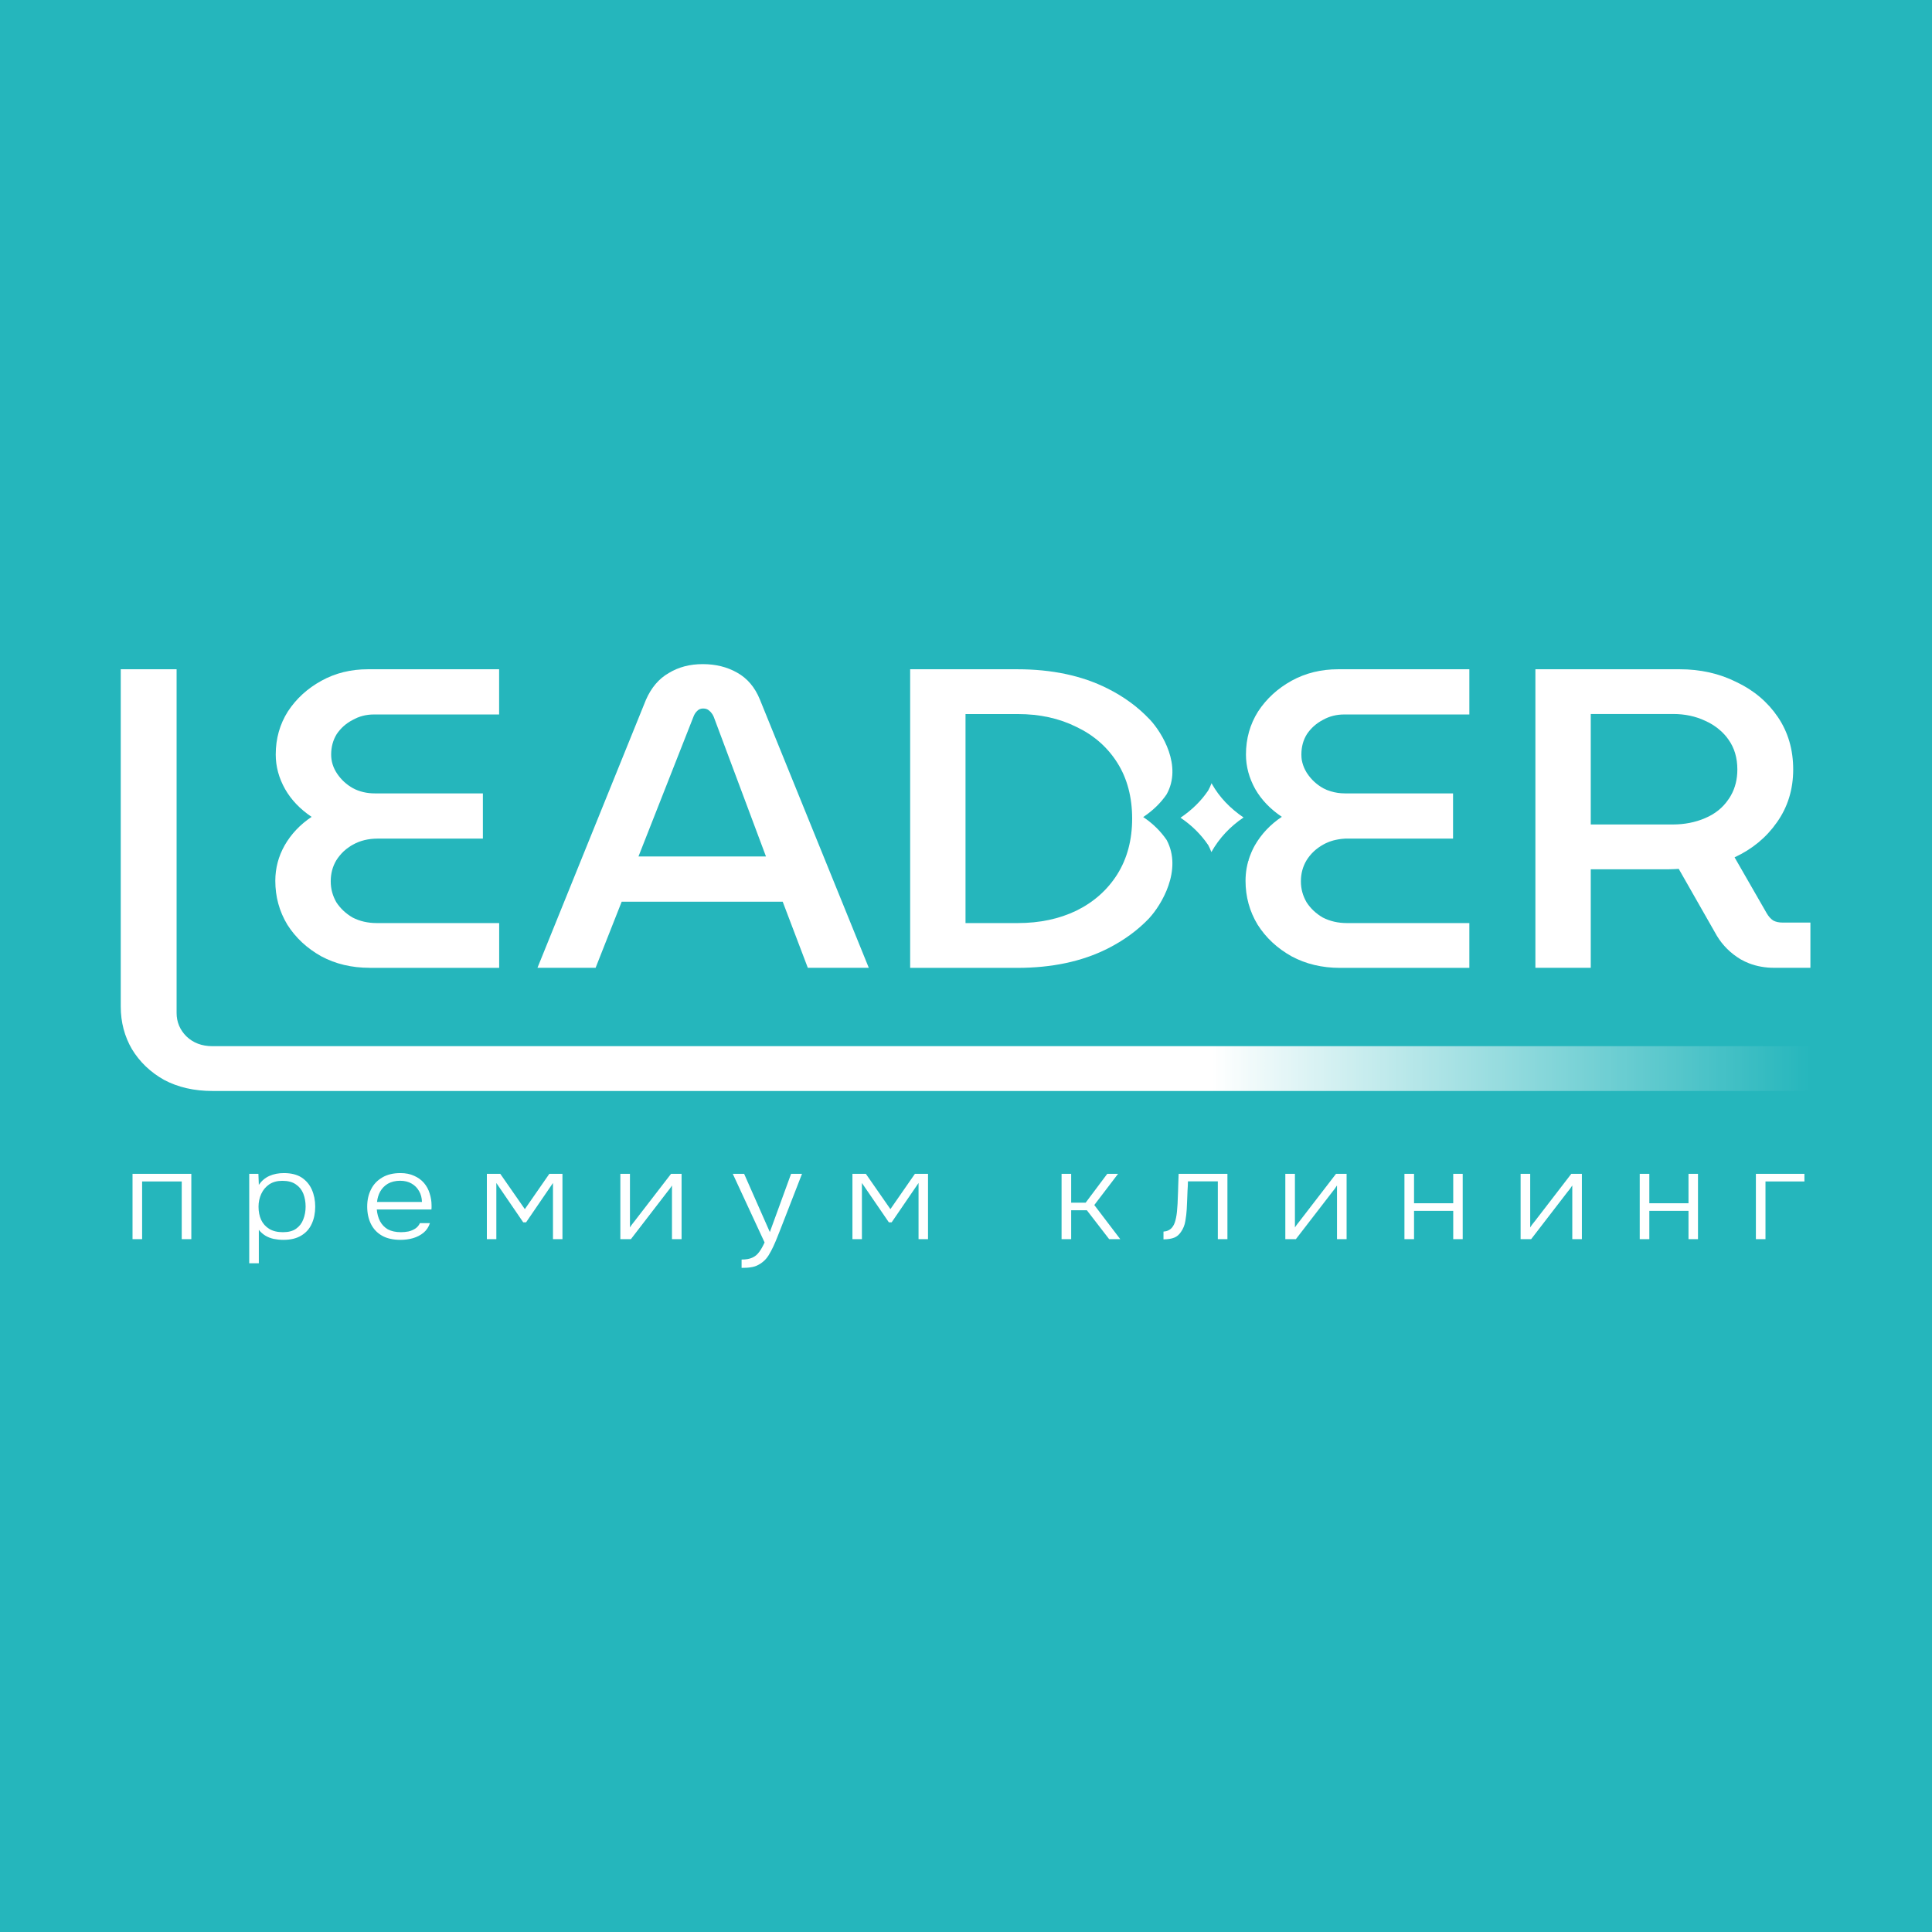
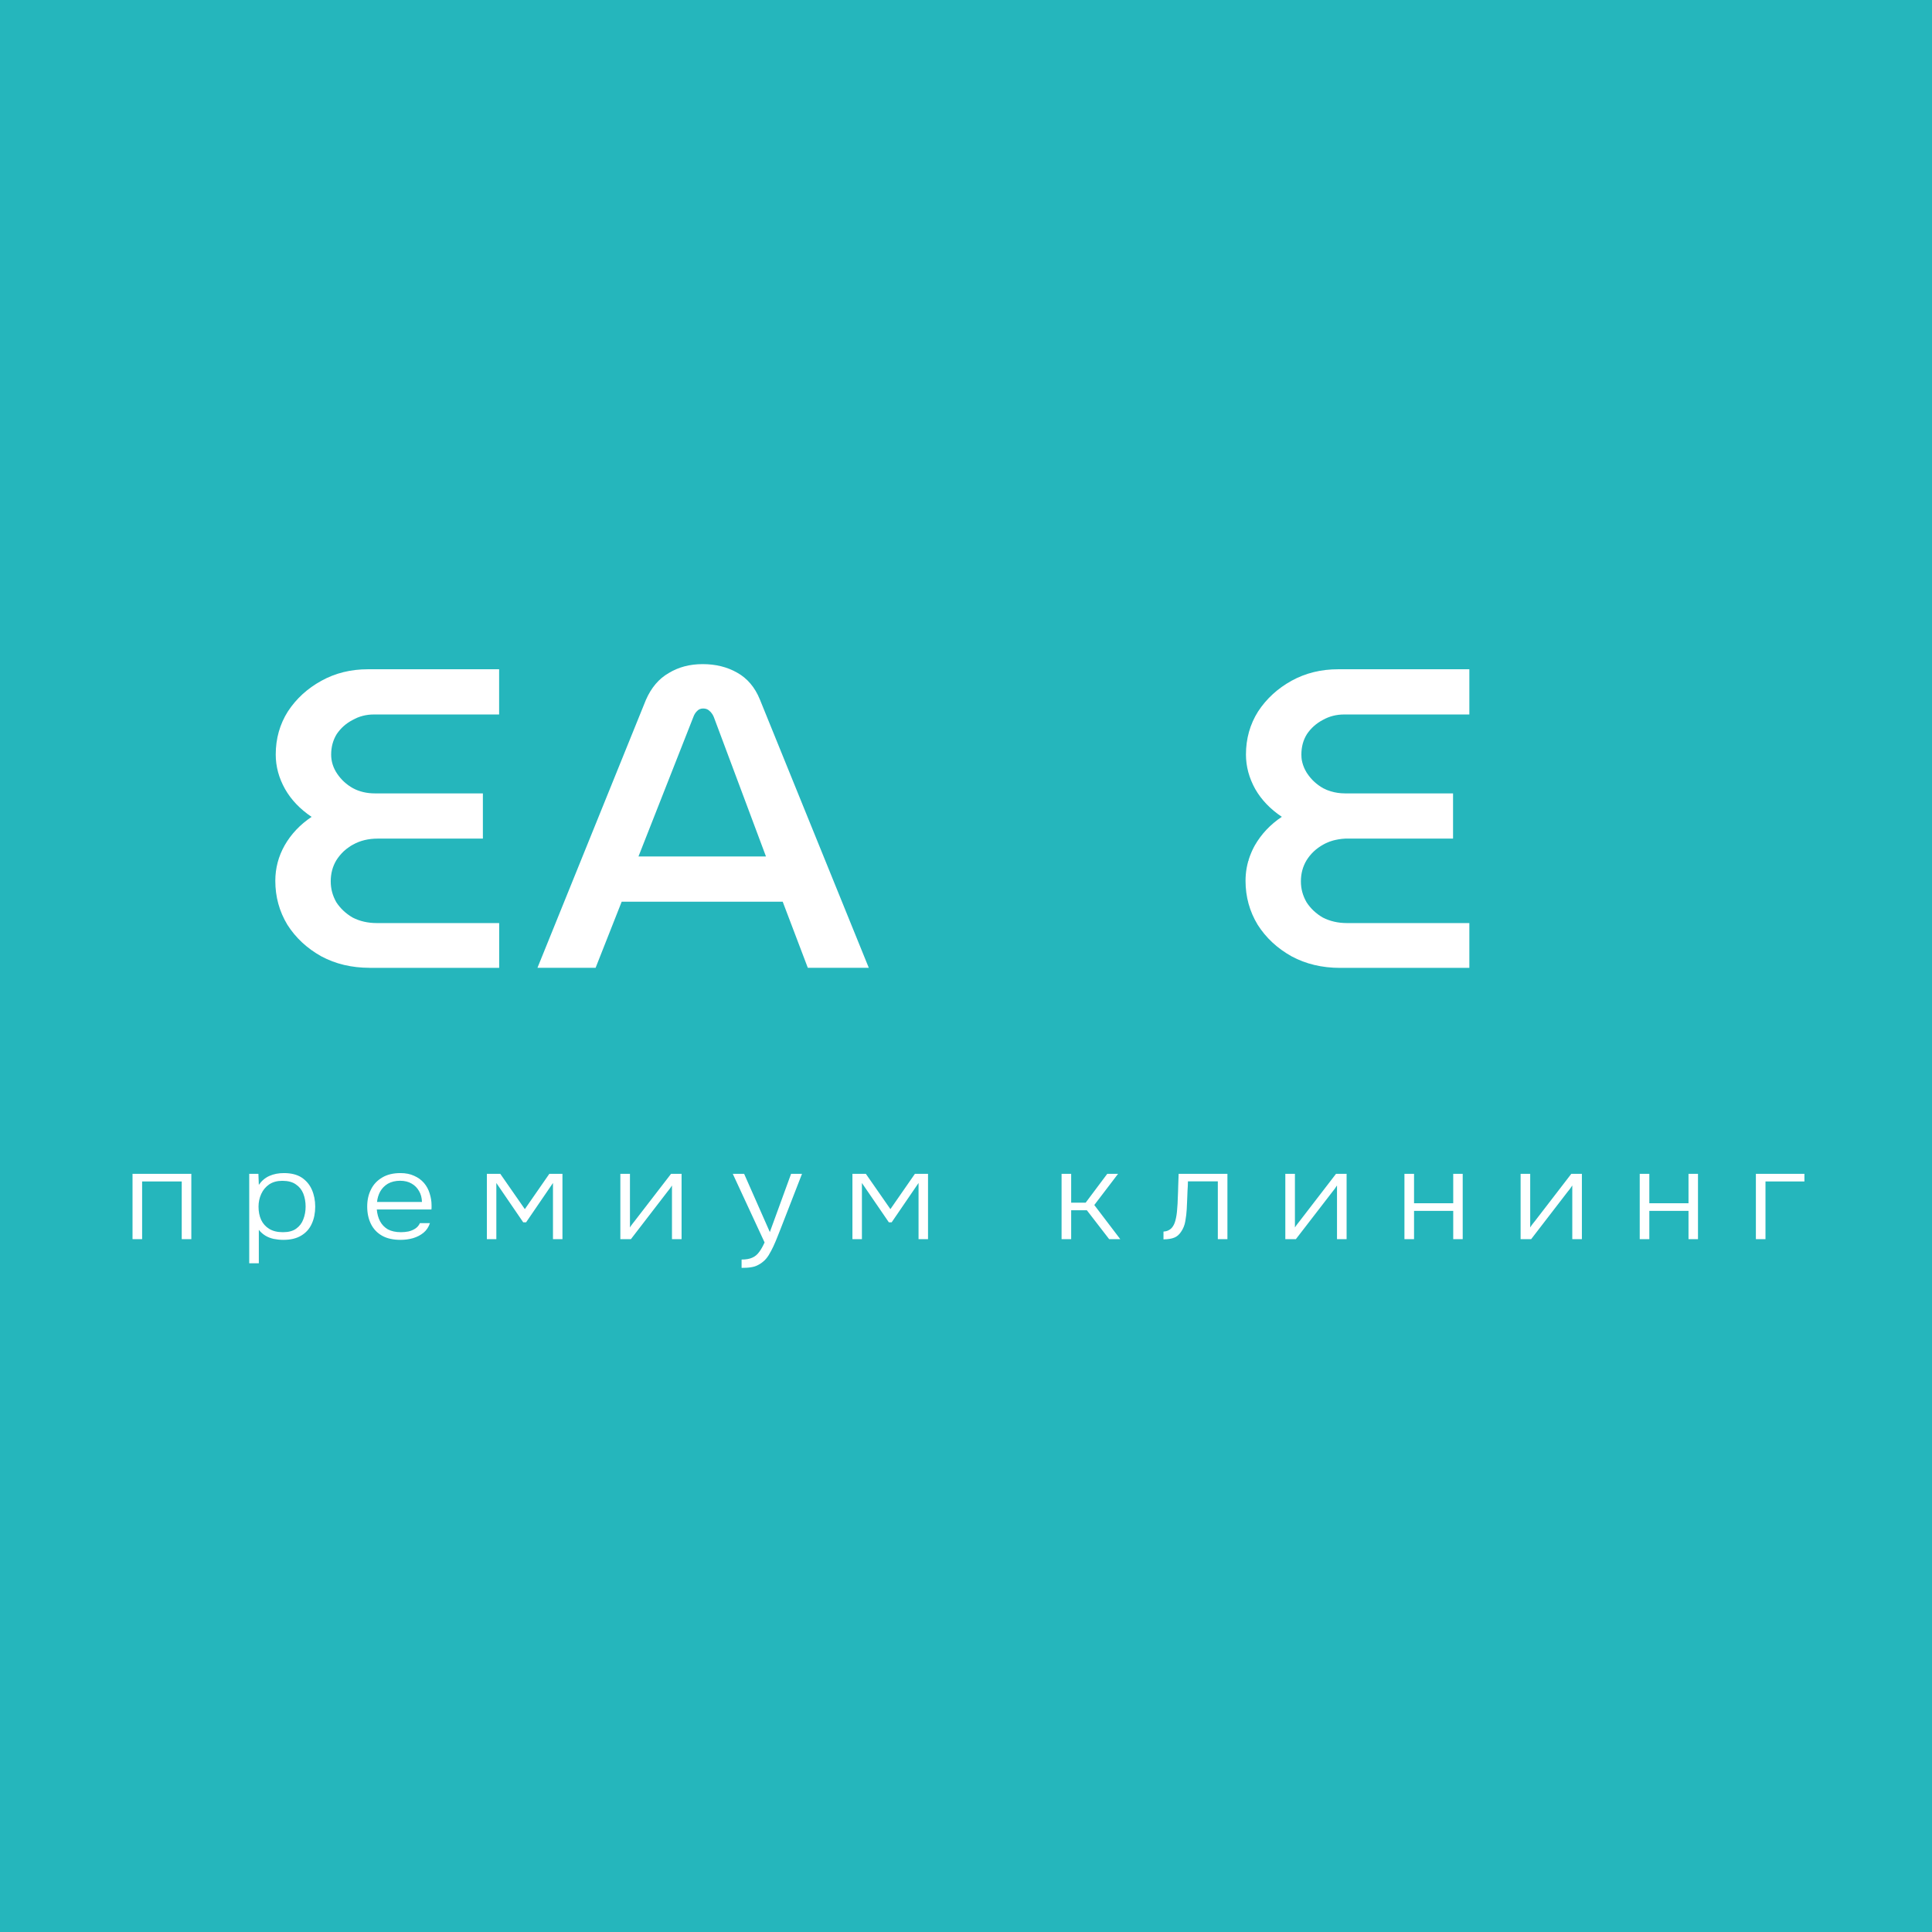
<svg xmlns="http://www.w3.org/2000/svg" width="32" height="32" viewBox="0 0 32 32" fill="none">
  <rect width="32" height="32" fill="#25B6BC" />
  <g clip-path="url(#clip0_280_21)">
-     <path d="M20.067 12.972C20.052 13.013 20.033 13.054 20.011 13.094C19.895 13.266 19.742 13.416 19.553 13.544C19.74 13.67 19.893 13.822 20.013 13.999C20.033 14.037 20.05 14.075 20.064 14.113C20.065 14.112 20.066 14.111 20.066 14.11C20.066 14.11 20.067 14.109 20.067 14.108C20.195 13.882 20.372 13.692 20.597 13.54C20.372 13.387 20.198 13.204 20.076 12.989C20.073 12.983 20.07 12.978 20.067 12.972H20.067Z" fill="white" />
    <path d="M2.195 20.524V19.442H3.169V20.524H3.01V19.569H2.354V20.524H2.195H2.195ZM4.128 20.924V19.442H4.28L4.287 19.625C4.333 19.558 4.392 19.508 4.462 19.477C4.534 19.445 4.614 19.43 4.702 19.43C4.821 19.43 4.919 19.454 4.995 19.503C5.071 19.553 5.128 19.62 5.165 19.704C5.202 19.788 5.221 19.882 5.221 19.986C5.221 20.089 5.202 20.188 5.163 20.271C5.125 20.355 5.067 20.419 4.988 20.466C4.91 20.513 4.812 20.536 4.693 20.536C4.637 20.536 4.584 20.53 4.533 20.52C4.483 20.509 4.436 20.491 4.395 20.466C4.353 20.44 4.317 20.408 4.287 20.37V20.924H4.128ZM4.686 20.409C4.778 20.409 4.851 20.39 4.905 20.351C4.96 20.312 5 20.26 5.024 20.195C5.049 20.131 5.062 20.061 5.062 19.984C5.062 19.908 5.049 19.835 5.024 19.771C4.998 19.706 4.957 19.655 4.9 19.617C4.844 19.577 4.769 19.558 4.676 19.558C4.591 19.558 4.519 19.577 4.459 19.617C4.401 19.657 4.357 19.709 4.327 19.775C4.297 19.841 4.282 19.911 4.282 19.986C4.282 20.067 4.296 20.14 4.325 20.204C4.355 20.267 4.399 20.317 4.459 20.354C4.52 20.391 4.596 20.409 4.685 20.409L4.686 20.409ZM6.635 20.536C6.511 20.536 6.408 20.513 6.326 20.466C6.244 20.419 6.183 20.353 6.142 20.269C6.102 20.186 6.082 20.091 6.082 19.984C6.082 19.877 6.103 19.783 6.145 19.701C6.186 19.617 6.248 19.552 6.331 19.503C6.413 19.454 6.513 19.43 6.633 19.43C6.719 19.43 6.795 19.445 6.859 19.475C6.925 19.504 6.979 19.543 7.023 19.594C7.066 19.645 7.097 19.702 7.116 19.766C7.137 19.831 7.148 19.897 7.148 19.965V20C7.148 20.011 7.147 20.022 7.146 20.033H6.241C6.247 20.105 6.265 20.171 6.295 20.228C6.325 20.284 6.368 20.329 6.424 20.362C6.483 20.393 6.555 20.409 6.642 20.409C6.682 20.409 6.723 20.405 6.765 20.397C6.807 20.387 6.845 20.371 6.879 20.349C6.913 20.326 6.939 20.296 6.955 20.259H7.121C7.1 20.323 7.065 20.376 7.016 20.417C6.966 20.458 6.908 20.488 6.841 20.508C6.774 20.527 6.705 20.536 6.635 20.536V20.536ZM6.245 19.908H6.989C6.987 19.841 6.972 19.781 6.942 19.73C6.912 19.676 6.871 19.634 6.818 19.604C6.766 19.573 6.702 19.557 6.626 19.557C6.55 19.557 6.48 19.574 6.424 19.606C6.369 19.639 6.327 19.683 6.297 19.736C6.268 19.789 6.251 19.847 6.245 19.908ZM8.064 20.524V19.442H8.286L8.693 20.027L9.099 19.442H9.316V20.524H9.159V19.594L8.714 20.245H8.666L8.221 19.594V20.524H8.064H8.064ZM10.275 20.524V19.442H10.434V20.331C10.444 20.313 10.457 20.294 10.472 20.275C10.489 20.255 10.502 20.238 10.512 20.224L11.115 19.442H11.289V20.524H11.13V19.635C11.118 19.654 11.106 19.673 11.092 19.691C11.079 19.708 11.065 19.725 11.052 19.742L10.45 20.524H10.275ZM12.283 21V20.862C12.356 20.862 12.415 20.852 12.46 20.831C12.506 20.811 12.544 20.779 12.574 20.737C12.606 20.695 12.635 20.642 12.664 20.579L12.137 19.442H12.325L12.751 20.407L13.103 19.442H13.284L12.928 20.357C12.913 20.397 12.895 20.442 12.874 20.493C12.855 20.542 12.833 20.593 12.809 20.645C12.785 20.697 12.759 20.745 12.731 20.791C12.703 20.836 12.671 20.872 12.637 20.899C12.606 20.925 12.574 20.945 12.543 20.959C12.513 20.974 12.478 20.984 12.438 20.99C12.398 20.997 12.346 21 12.283 21H12.283ZM14.119 20.524V19.442H14.341L14.748 20.027L15.154 19.442H15.371V20.524H15.214V19.594L14.769 20.245H14.722L14.276 19.594V20.524H14.12H14.119ZM17.583 20.524V19.442H17.742V19.92H17.982L18.34 19.442H18.519L18.125 19.959L18.555 20.524H18.371L18.002 20.046H17.742V20.524H17.583ZM19.271 20.528V20.399C19.301 20.397 19.327 20.391 19.349 20.38C19.373 20.369 19.393 20.354 19.41 20.335C19.436 20.305 19.457 20.263 19.47 20.209C19.484 20.155 19.493 20.096 19.497 20.033C19.503 19.969 19.507 19.904 19.508 19.838C19.511 19.771 19.514 19.704 19.515 19.639C19.518 19.572 19.52 19.506 19.522 19.442H20.33V20.524H20.171V19.567H19.676C19.675 19.619 19.673 19.671 19.669 19.723C19.668 19.774 19.666 19.825 19.663 19.875C19.661 19.926 19.659 19.977 19.656 20.029C19.653 20.089 19.645 20.154 19.633 20.224C19.622 20.293 19.597 20.353 19.559 20.407C19.529 20.451 19.493 20.482 19.45 20.499C19.406 20.517 19.347 20.527 19.27 20.528H19.271ZM21.289 20.524V19.442H21.448V20.331C21.459 20.313 21.472 20.294 21.487 20.275C21.503 20.255 21.517 20.238 21.527 20.224L22.129 19.442H22.304V20.524H22.145V19.635C22.133 19.654 22.12 19.673 22.107 19.691C22.093 19.708 22.08 19.725 22.067 19.742L21.464 20.524H21.289ZM23.262 20.524V19.442H23.421V19.93H24.07V19.442H24.227V20.524H24.07V20.056H23.421V20.524H23.262ZM25.186 20.524V19.442H25.345V20.331C25.356 20.313 25.368 20.294 25.383 20.275C25.4 20.255 25.413 20.238 25.424 20.224L26.026 19.442H26.201V20.524H26.042V19.635C26.03 19.654 26.017 19.673 26.004 19.691C25.99 19.708 25.977 19.725 25.963 19.742L25.361 20.524H25.186ZM27.159 20.524V19.442H27.318V19.93H27.967V19.442H28.124V20.524H27.967V20.056H27.318V20.524H27.159ZM29.083 20.524V19.442H29.887V19.569H29.242V20.524H29.083Z" fill="white" />
    <path fill-rule="evenodd" clip-rule="evenodd" d="M10.698 11.593L8.902 16.03H9.865L10.297 14.935H12.964L13.38 16.03H14.39L12.586 11.586C12.504 11.384 12.378 11.235 12.209 11.141C12.044 11.047 11.854 11 11.639 11C11.423 11 11.24 11.049 11.076 11.148C10.912 11.242 10.786 11.391 10.698 11.593H10.698ZM12.687 14.186H10.575L11.484 11.876C11.499 11.834 11.52 11.801 11.546 11.777C11.571 11.749 11.605 11.735 11.646 11.735C11.687 11.735 11.72 11.746 11.746 11.77C11.764 11.784 11.781 11.802 11.795 11.824C11.798 11.828 11.8 11.832 11.803 11.836C11.805 11.84 11.808 11.845 11.81 11.849C11.815 11.858 11.819 11.867 11.823 11.876L12.687 14.186Z" fill="white" />
    <path d="M6.124 16.03C5.826 16.03 5.559 15.967 5.322 15.84C5.086 15.708 4.898 15.534 4.76 15.317C4.626 15.095 4.56 14.853 4.56 14.589C4.56 14.382 4.611 14.186 4.714 14.003C4.822 13.814 4.971 13.657 5.161 13.53C4.971 13.402 4.824 13.249 4.722 13.07C4.619 12.887 4.567 12.696 4.567 12.498C4.567 12.234 4.634 11.996 4.768 11.784C4.907 11.572 5.092 11.403 5.323 11.276C5.554 11.148 5.811 11.085 6.094 11.085H8.267V11.834H6.194C6.065 11.834 5.947 11.864 5.839 11.926C5.731 11.982 5.644 12.06 5.577 12.159C5.516 12.258 5.485 12.371 5.485 12.498C5.485 12.611 5.518 12.717 5.585 12.816C5.652 12.915 5.739 12.995 5.847 13.056C5.955 13.113 6.076 13.141 6.209 13.141H7.998V13.89H6.256C6.102 13.89 5.965 13.923 5.848 13.989L5.832 13.998L5.821 14.004L5.805 14.014L5.783 14.029C5.75 14.051 5.72 14.075 5.692 14.101C5.669 14.123 5.647 14.146 5.627 14.171C5.606 14.196 5.587 14.223 5.57 14.25C5.508 14.354 5.478 14.47 5.478 14.597C5.478 14.724 5.509 14.835 5.57 14.943C5.637 15.046 5.727 15.131 5.84 15.197C5.958 15.258 6.092 15.289 6.241 15.289H8.268V16.031H6.125L6.124 16.03Z" fill="white" />
-     <path fill-rule="evenodd" clip-rule="evenodd" d="M15.075 16.03V11.085H16.848C17.424 11.085 17.922 11.191 18.343 11.403C18.613 11.538 18.843 11.706 19.034 11.907L19.035 11.908L19.047 11.92C19.249 12.137 19.586 12.688 19.322 13.158C19.224 13.301 19.095 13.426 18.935 13.533C19.093 13.638 19.222 13.765 19.323 13.912C19.59 14.41 19.234 14.993 19.034 15.208H19.035C18.843 15.409 18.613 15.577 18.343 15.713C17.921 15.925 17.423 16.031 16.848 16.031H15.075L15.075 16.03ZM15.992 15.289H16.856C17.221 15.289 17.544 15.22 17.827 15.084C18.114 14.943 18.341 14.742 18.505 14.483C18.67 14.22 18.752 13.911 18.752 13.558C18.752 13.205 18.67 12.891 18.505 12.632C18.341 12.373 18.114 12.175 17.827 12.039C17.544 11.898 17.221 11.827 16.856 11.827H15.992V15.289V15.289Z" fill="white" />
    <path d="M20.676 14.259L20.68 14.257L20.682 14.239C20.694 14.2 20.709 14.161 20.725 14.123C20.737 14.095 20.749 14.068 20.763 14.041C20.77 14.028 20.777 14.015 20.784 14.002C20.892 13.814 21.041 13.656 21.231 13.529C21.041 13.402 20.894 13.249 20.791 13.07C20.689 12.886 20.637 12.696 20.637 12.498C20.637 12.234 20.704 11.996 20.838 11.784C20.977 11.572 21.162 11.403 21.393 11.275C21.624 11.148 21.881 11.085 22.164 11.085H24.337V11.834H22.264C22.135 11.834 22.017 11.864 21.909 11.925C21.801 11.982 21.714 12.06 21.647 12.159C21.585 12.258 21.555 12.37 21.555 12.498C21.555 12.515 21.556 12.533 21.557 12.55C21.558 12.556 21.558 12.561 21.559 12.566L21.56 12.576C21.561 12.581 21.561 12.585 21.562 12.59C21.567 12.617 21.574 12.644 21.583 12.671C21.588 12.687 21.594 12.702 21.601 12.718C21.605 12.727 21.609 12.736 21.614 12.745L21.618 12.754L21.624 12.764C21.633 12.782 21.643 12.799 21.655 12.816C21.722 12.915 21.809 12.995 21.917 13.056C21.957 13.077 21.998 13.094 22.042 13.107C22.116 13.129 22.195 13.141 22.279 13.141H24.067V13.89H22.326C22.311 13.89 22.297 13.89 22.282 13.89C22.265 13.891 22.249 13.892 22.232 13.894L22.225 13.894L22.215 13.896C22.209 13.896 22.204 13.897 22.198 13.898C22.187 13.899 22.176 13.901 22.165 13.903C22.151 13.905 22.137 13.908 22.124 13.911C22.099 13.916 22.074 13.923 22.05 13.931C22.027 13.938 22.006 13.946 21.984 13.956C21.961 13.966 21.939 13.976 21.917 13.989C21.859 14.021 21.807 14.059 21.762 14.101C21.714 14.146 21.674 14.195 21.64 14.25C21.578 14.354 21.547 14.469 21.547 14.597C21.547 14.724 21.578 14.834 21.64 14.943C21.706 15.046 21.796 15.131 21.909 15.197C22.028 15.258 22.161 15.289 22.31 15.289H24.337V16.031H22.195C21.897 16.031 21.629 15.967 21.393 15.84C21.157 15.708 20.969 15.534 20.831 15.317C20.697 15.096 20.63 14.853 20.63 14.589C20.63 14.518 20.636 14.449 20.648 14.38C20.655 14.339 20.665 14.299 20.676 14.259L20.676 14.259Z" fill="white" />
-     <path fill-rule="evenodd" clip-rule="evenodd" d="M26.348 16.03H25.431V11.085H27.82C28.164 11.085 28.478 11.155 28.761 11.297C29.048 11.433 29.277 11.626 29.447 11.876C29.616 12.126 29.701 12.415 29.701 12.745C29.701 13.075 29.611 13.367 29.431 13.621C29.256 13.871 29.023 14.064 28.73 14.2L29.262 15.126C29.292 15.178 29.328 15.218 29.369 15.246C29.411 15.269 29.464 15.281 29.531 15.281H29.986V16.03H29.392C29.315 16.03 29.24 16.024 29.169 16.011C29.1 15.999 29.034 15.98 28.971 15.956C28.922 15.937 28.875 15.915 28.83 15.889C28.665 15.79 28.534 15.66 28.437 15.5L27.805 14.391C27.79 14.392 27.775 14.393 27.759 14.394C27.752 14.395 27.745 14.395 27.737 14.395C27.728 14.396 27.718 14.396 27.708 14.396C27.687 14.397 27.665 14.398 27.643 14.398H26.348V16.029V16.03ZM26.348 13.656H27.704C27.9 13.656 28.08 13.621 28.244 13.55C28.409 13.48 28.537 13.376 28.629 13.239C28.636 13.23 28.642 13.221 28.648 13.211C28.656 13.199 28.663 13.187 28.67 13.174C28.741 13.048 28.776 12.905 28.776 12.745C28.776 12.552 28.727 12.387 28.629 12.25C28.593 12.198 28.551 12.151 28.505 12.109C28.43 12.04 28.343 11.983 28.244 11.939C28.085 11.864 27.908 11.826 27.712 11.826H26.348V13.656V13.656Z" fill="white" />
-     <path d="M2.717 17.886C2.948 18.009 3.216 18.07 3.518 18.07H30V17.328H3.518C3.344 17.328 3.2 17.274 3.087 17.165C2.979 17.057 2.925 16.927 2.925 16.777V11.085H2V16.671C2 16.93 2.062 17.165 2.185 17.377C2.314 17.589 2.491 17.759 2.717 17.886Z" fill="url(#paint0_linear_280_21)" />
  </g>
  <defs>
    <linearGradient id="paint0_linear_280_21" x1="20.072" y1="14.577" x2="30" y2="14.577" gradientUnits="userSpaceOnUse">
      <stop stop-color="white" />
      <stop offset="1" stop-color="white" stop-opacity="0" />
    </linearGradient>
    <clipPath id="clip0_280_21">
      <rect width="28" height="10" fill="white" transform="translate(2 11)" />
    </clipPath>
  </defs>
</svg>